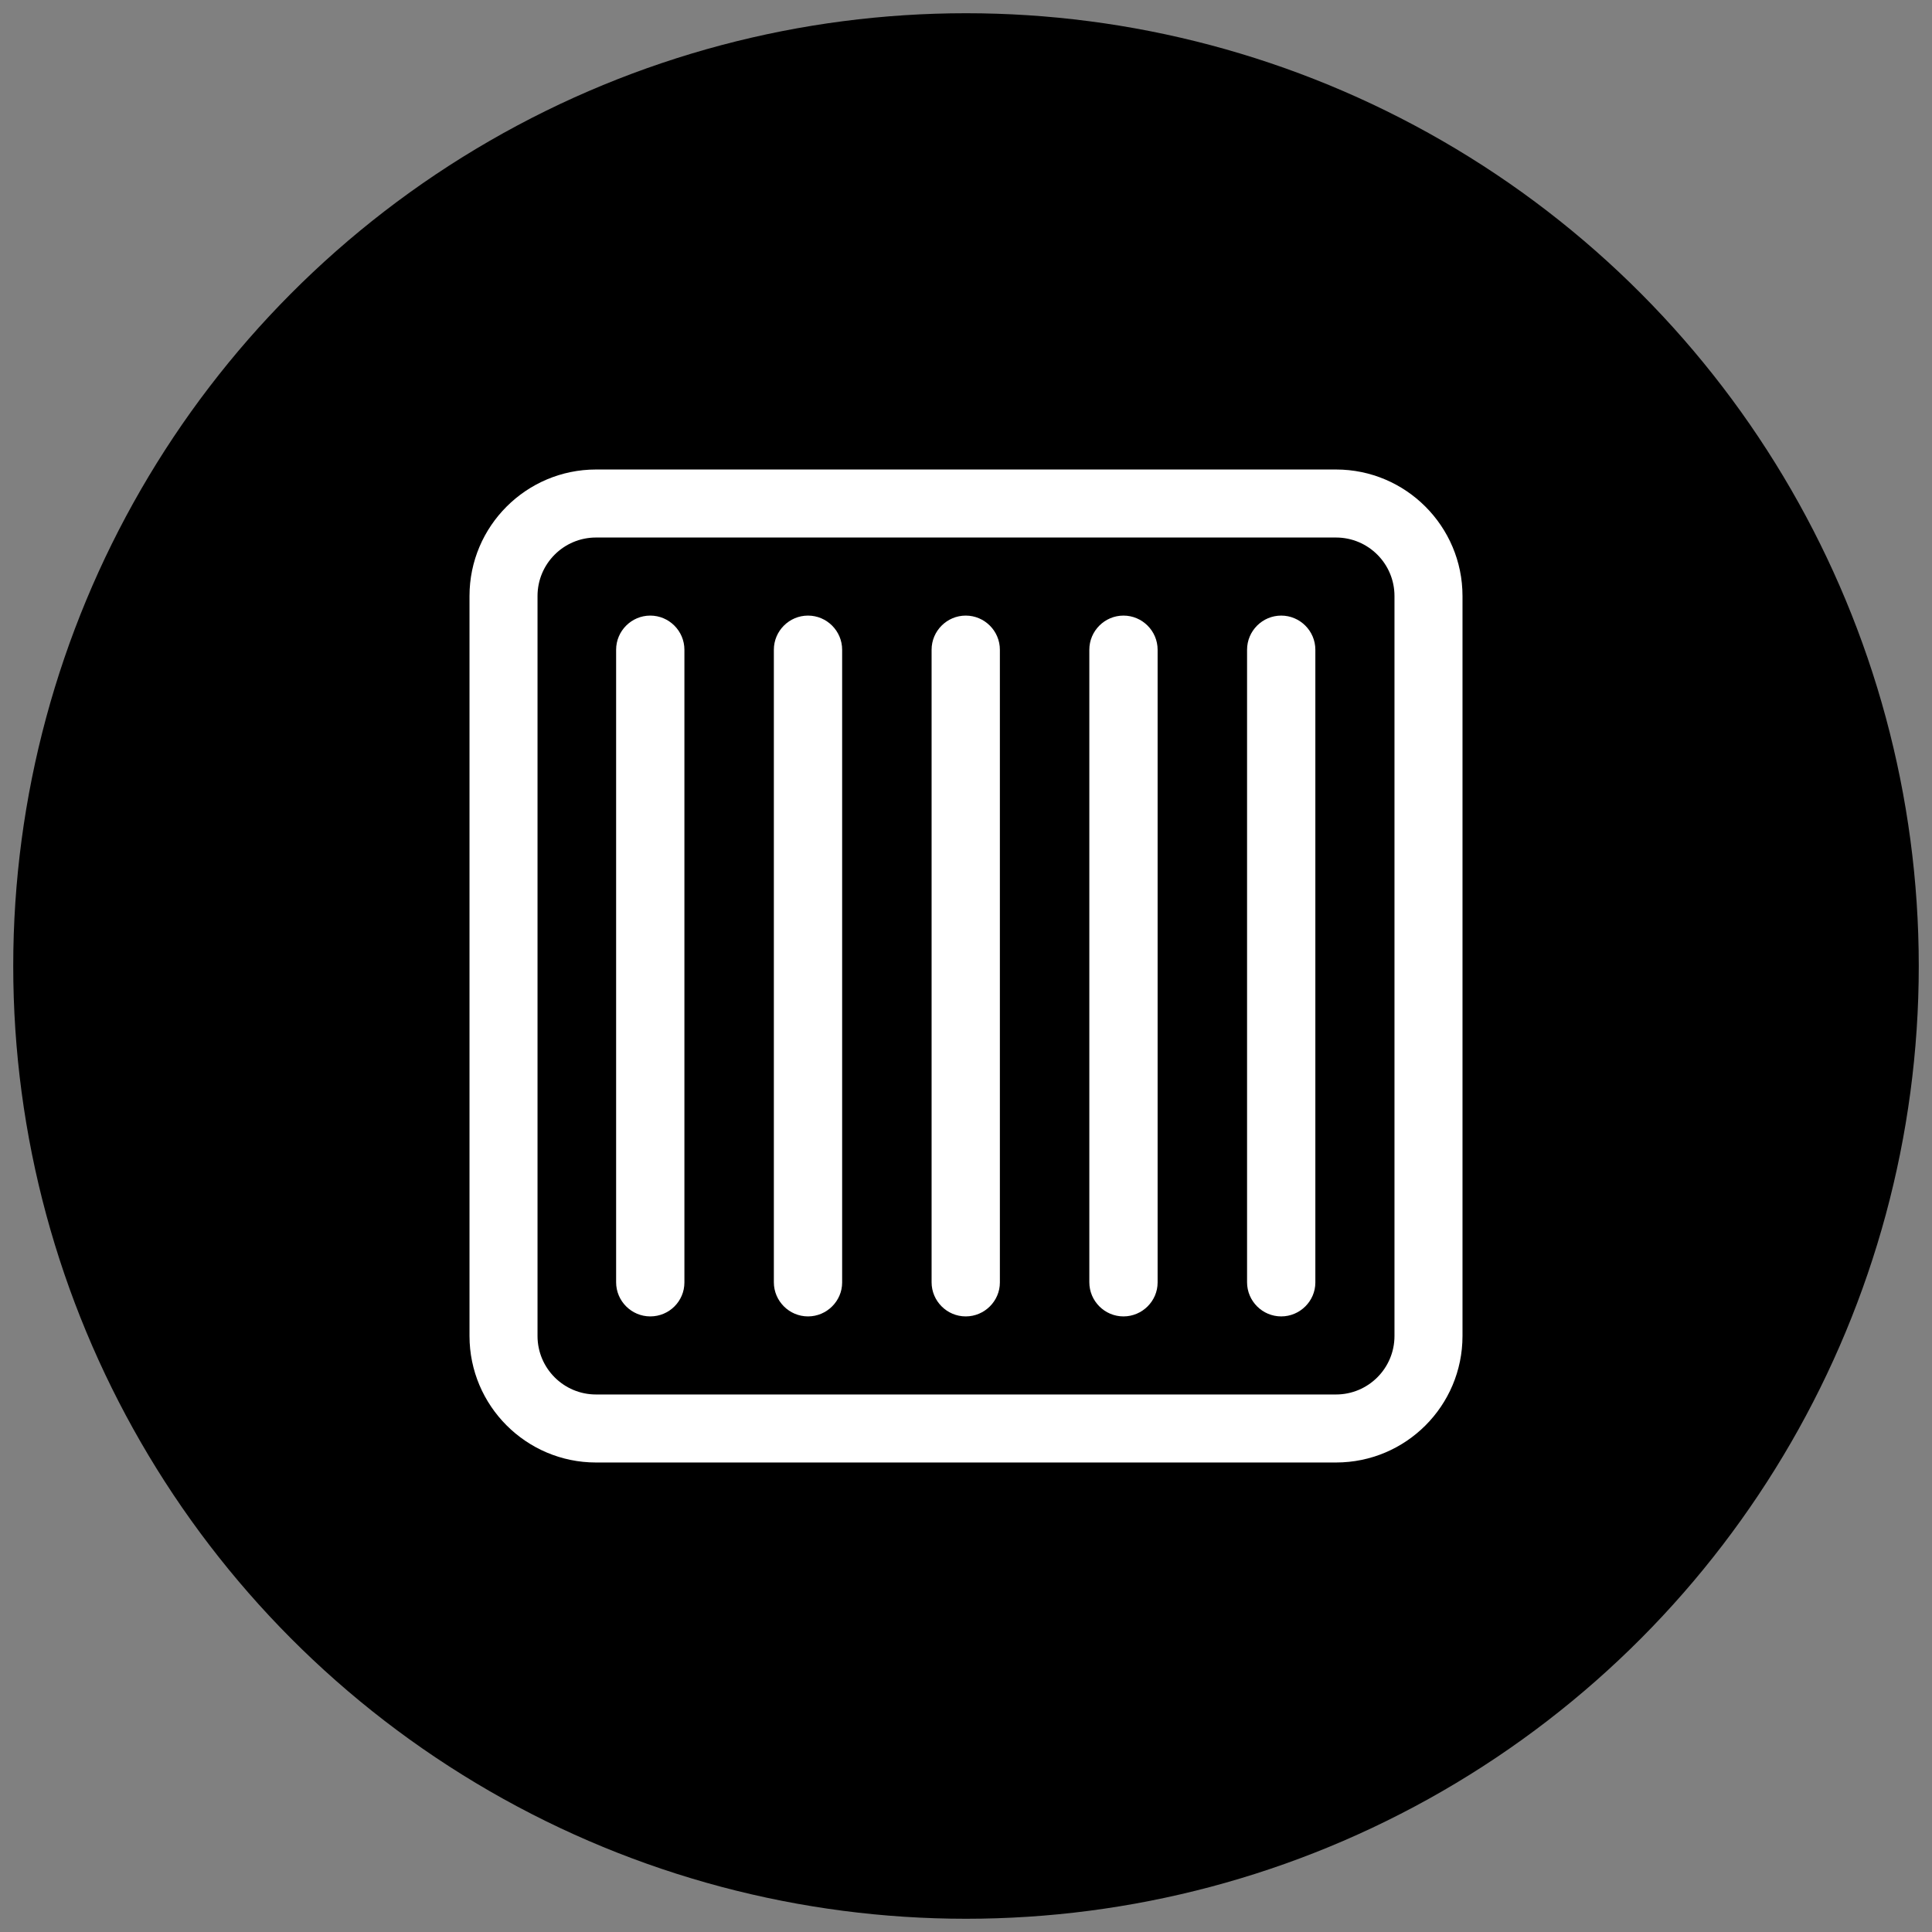
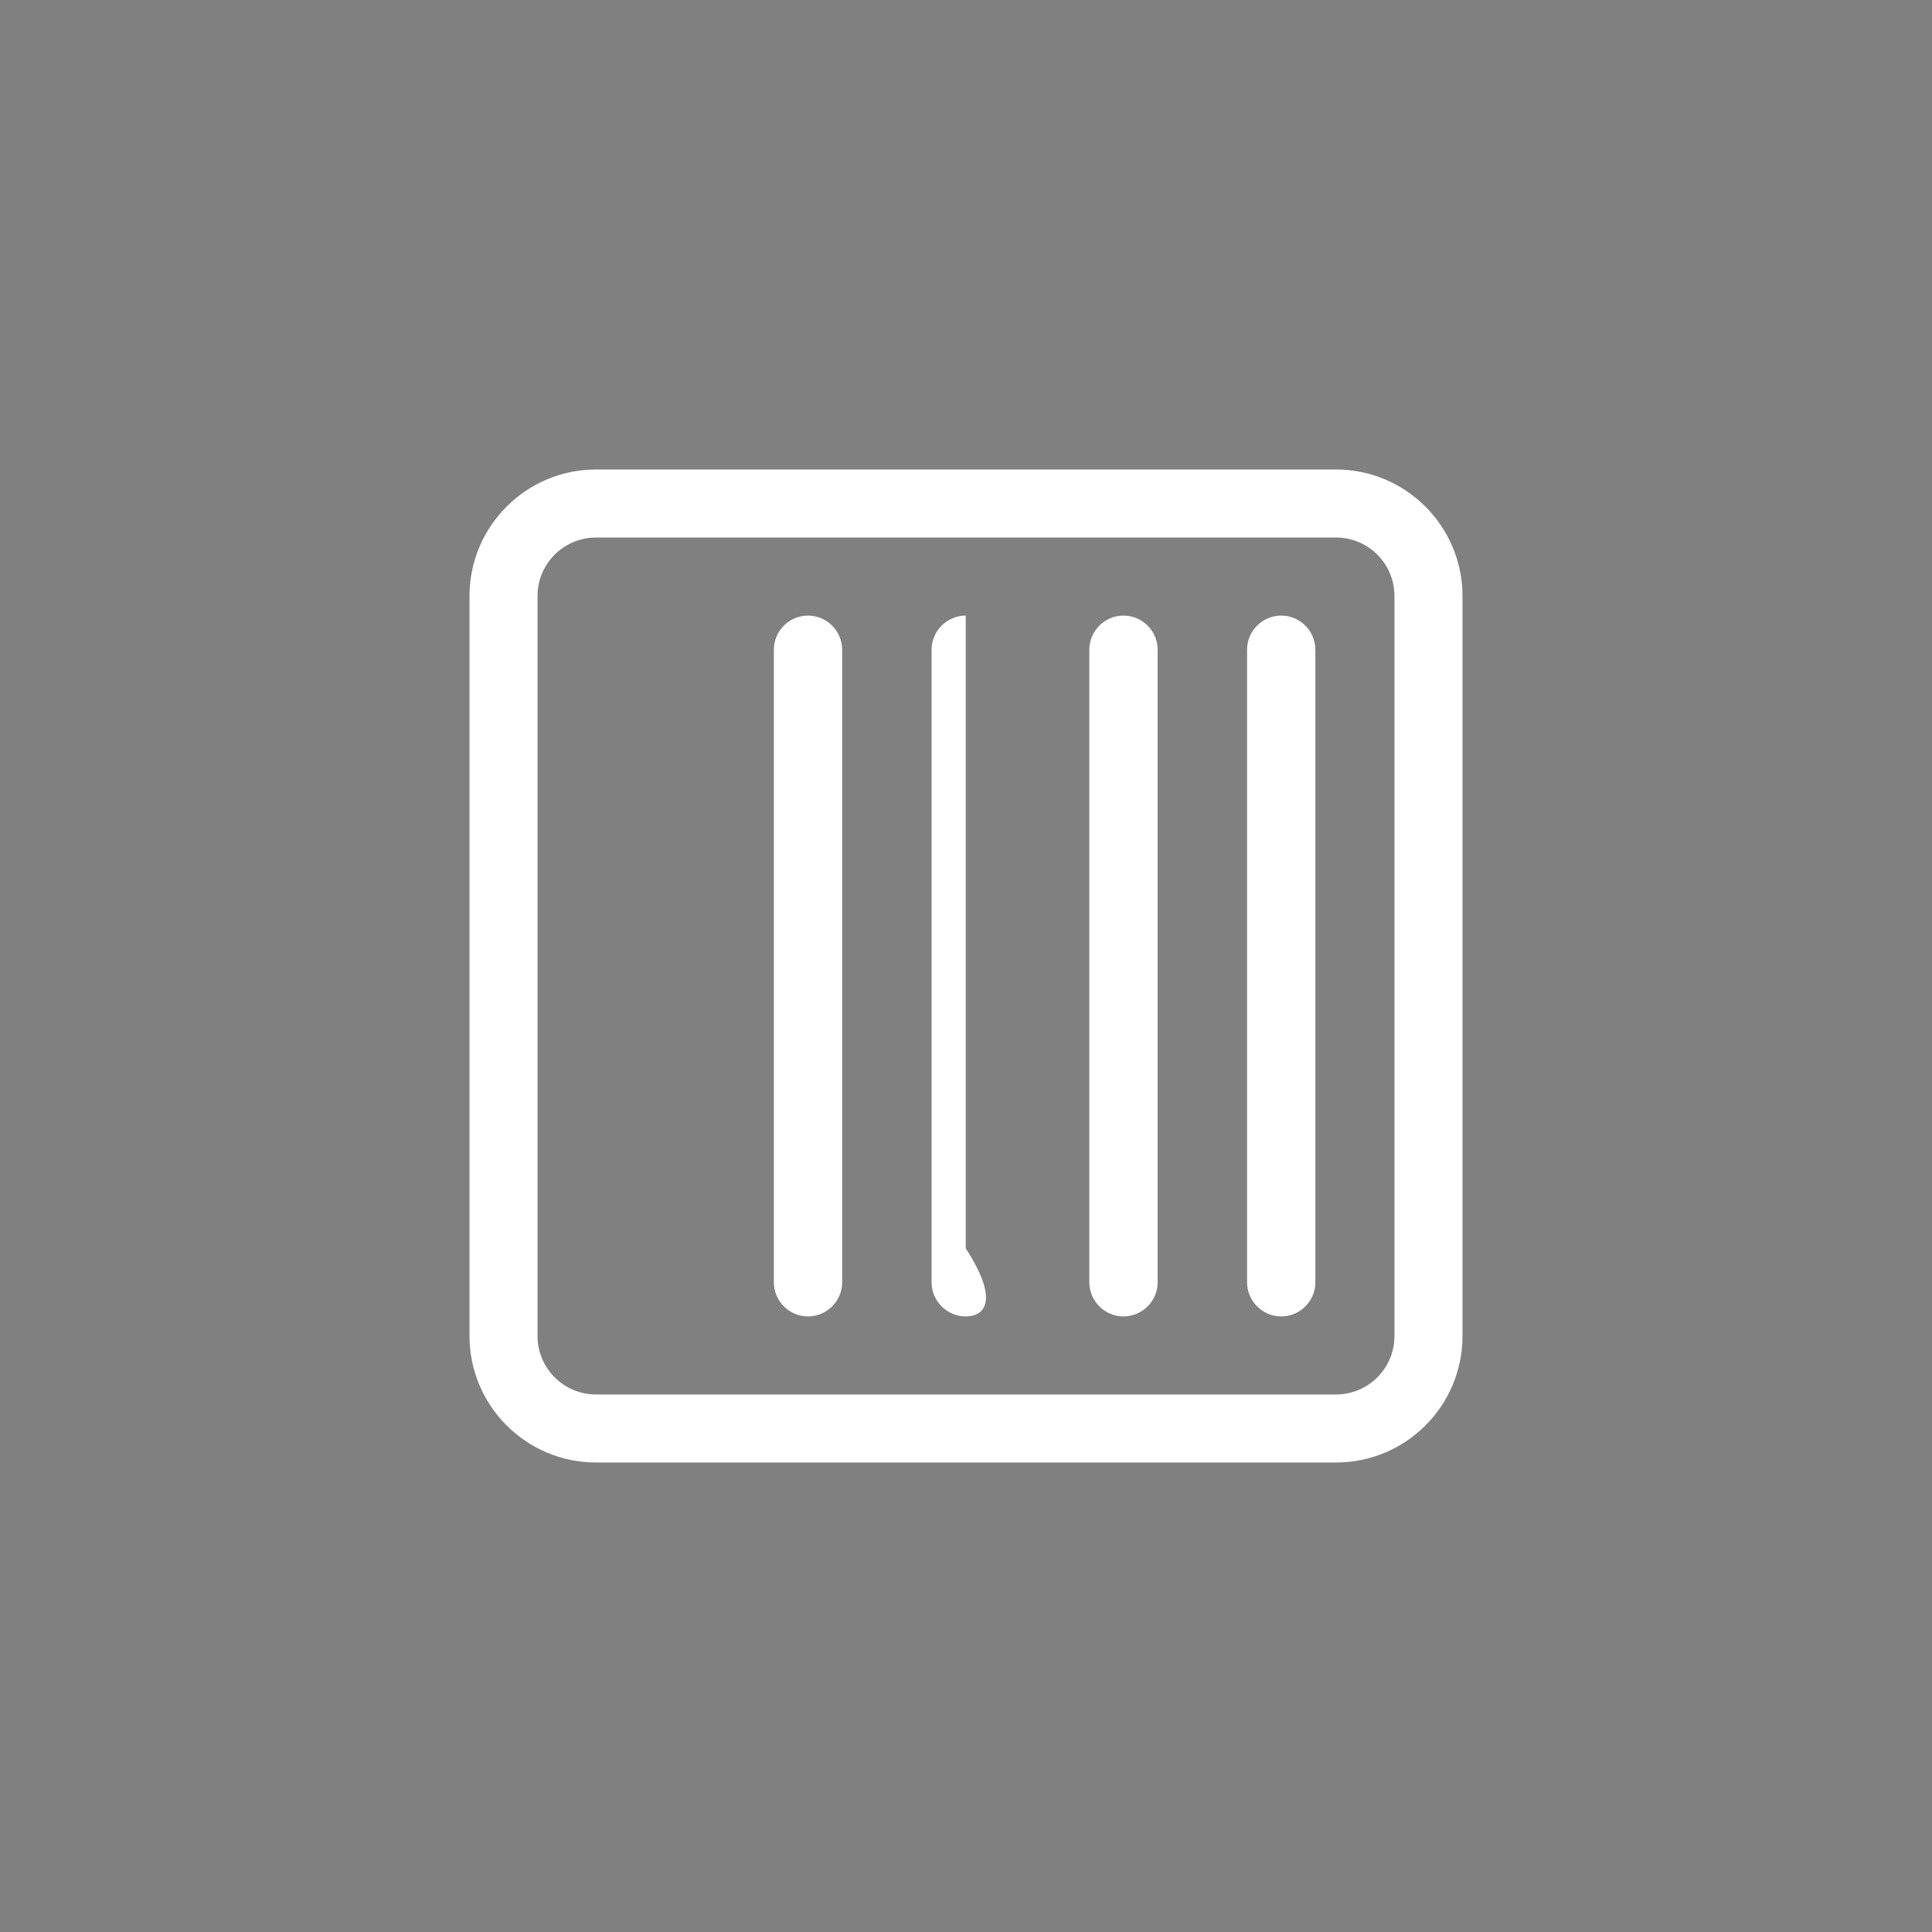
<svg xmlns="http://www.w3.org/2000/svg" version="1.1" id="Layer_1" x="0px" y="0px" viewBox="0 0 73 73" style="enable-background:new 0 0 73 73;" xml:space="preserve">
  <rect x="0" y="0" width="73" height="73" fill="#808080" stroke="none" />
  <style type="text/css">
	.st0{fill:#FFFFFF;}
</style>
  <g>
    <g>
-       <circle cx="36.5" cy="36.5" r="36" />
-     </g>
+       </g>
    <g>
      <g>
        <path class="st0" d="M50.48,55.26H22.52c-2.64,0-4.78-2.15-4.78-4.78V22.52c0-2.64,2.15-4.78,4.78-4.78h27.96     c2.64,0,4.78,2.15,4.78,4.78v27.96C55.26,53.12,53.12,55.26,50.48,55.26z M22.52,20.31c-1.22,0-2.21,0.99-2.21,2.21v27.96     c0,1.22,0.99,2.21,2.21,2.21h27.96c1.22,0,2.21-0.99,2.21-2.21V22.52c0-1.22-0.99-2.21-2.21-2.21H22.52z" />
      </g>
      <g>
-         <path class="st0" d="M36.49,49.74c-0.71,0-1.29-0.58-1.29-1.29V24.55c0-0.71,0.58-1.29,1.29-1.29s1.29,0.58,1.29,1.29v23.91     C37.78,49.16,37.2,49.74,36.49,49.74z" />
+         <path class="st0" d="M36.49,49.74c-0.71,0-1.29-0.58-1.29-1.29V24.55c0-0.71,0.58-1.29,1.29-1.29v23.91     C37.78,49.16,37.2,49.74,36.49,49.74z" />
      </g>
      <g>
        <path class="st0" d="M42.45,49.74c-0.71,0-1.29-0.58-1.29-1.29V24.55c0-0.71,0.58-1.29,1.29-1.29s1.29,0.58,1.29,1.29v23.91     C43.74,49.16,43.16,49.74,42.45,49.74z" />
      </g>
      <g>
        <path class="st0" d="M30.53,49.74c-0.71,0-1.29-0.58-1.29-1.29V24.55c0-0.71,0.58-1.29,1.29-1.29s1.29,0.58,1.29,1.29v23.91     C31.82,49.16,31.24,49.74,30.53,49.74z" />
      </g>
      <g>
-         <path class="st0" d="M24.57,49.74c-0.71,0-1.29-0.58-1.29-1.29V24.55c0-0.71,0.58-1.29,1.29-1.29s1.29,0.58,1.29,1.29v23.91     C25.86,49.16,25.29,49.74,24.57,49.74z" />
-       </g>
+         </g>
      <g>
        <path class="st0" d="M48.41,49.74c-0.71,0-1.29-0.58-1.29-1.29V24.55c0-0.71,0.58-1.29,1.29-1.29s1.29,0.58,1.29,1.29v23.91     C49.7,49.16,49.12,49.74,48.41,49.74z" />
      </g>
    </g>
  </g>
</svg>